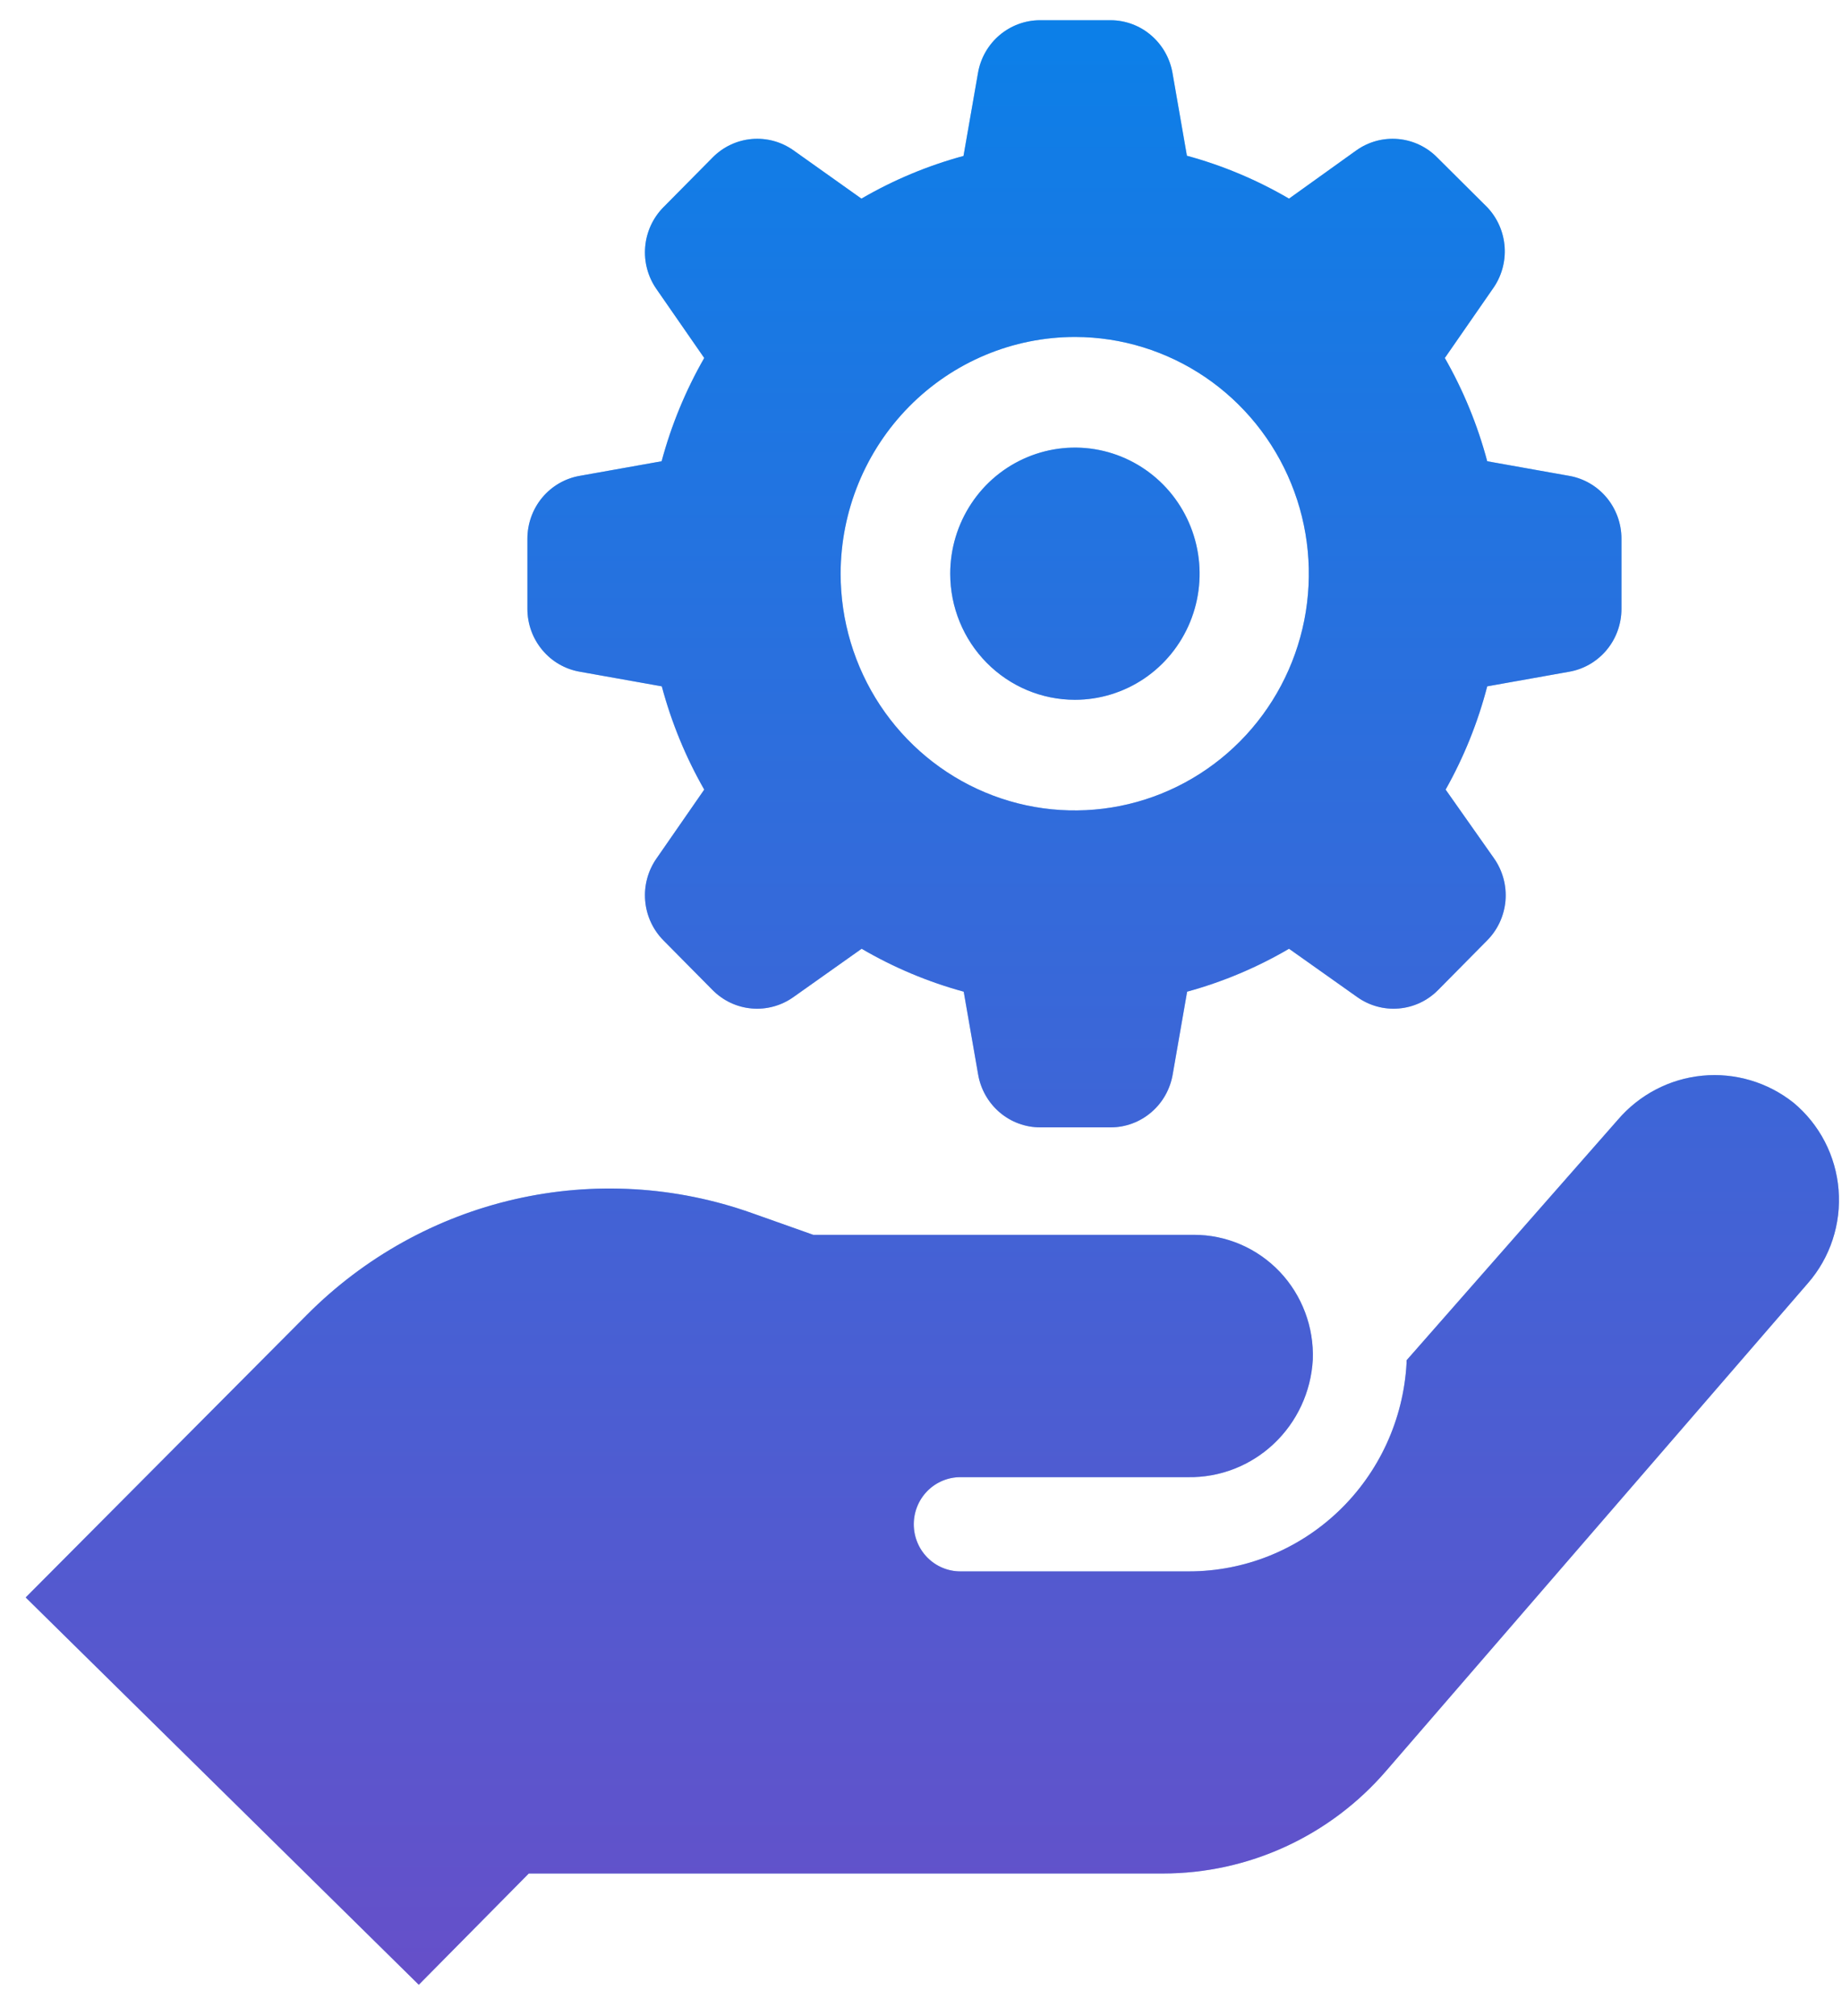
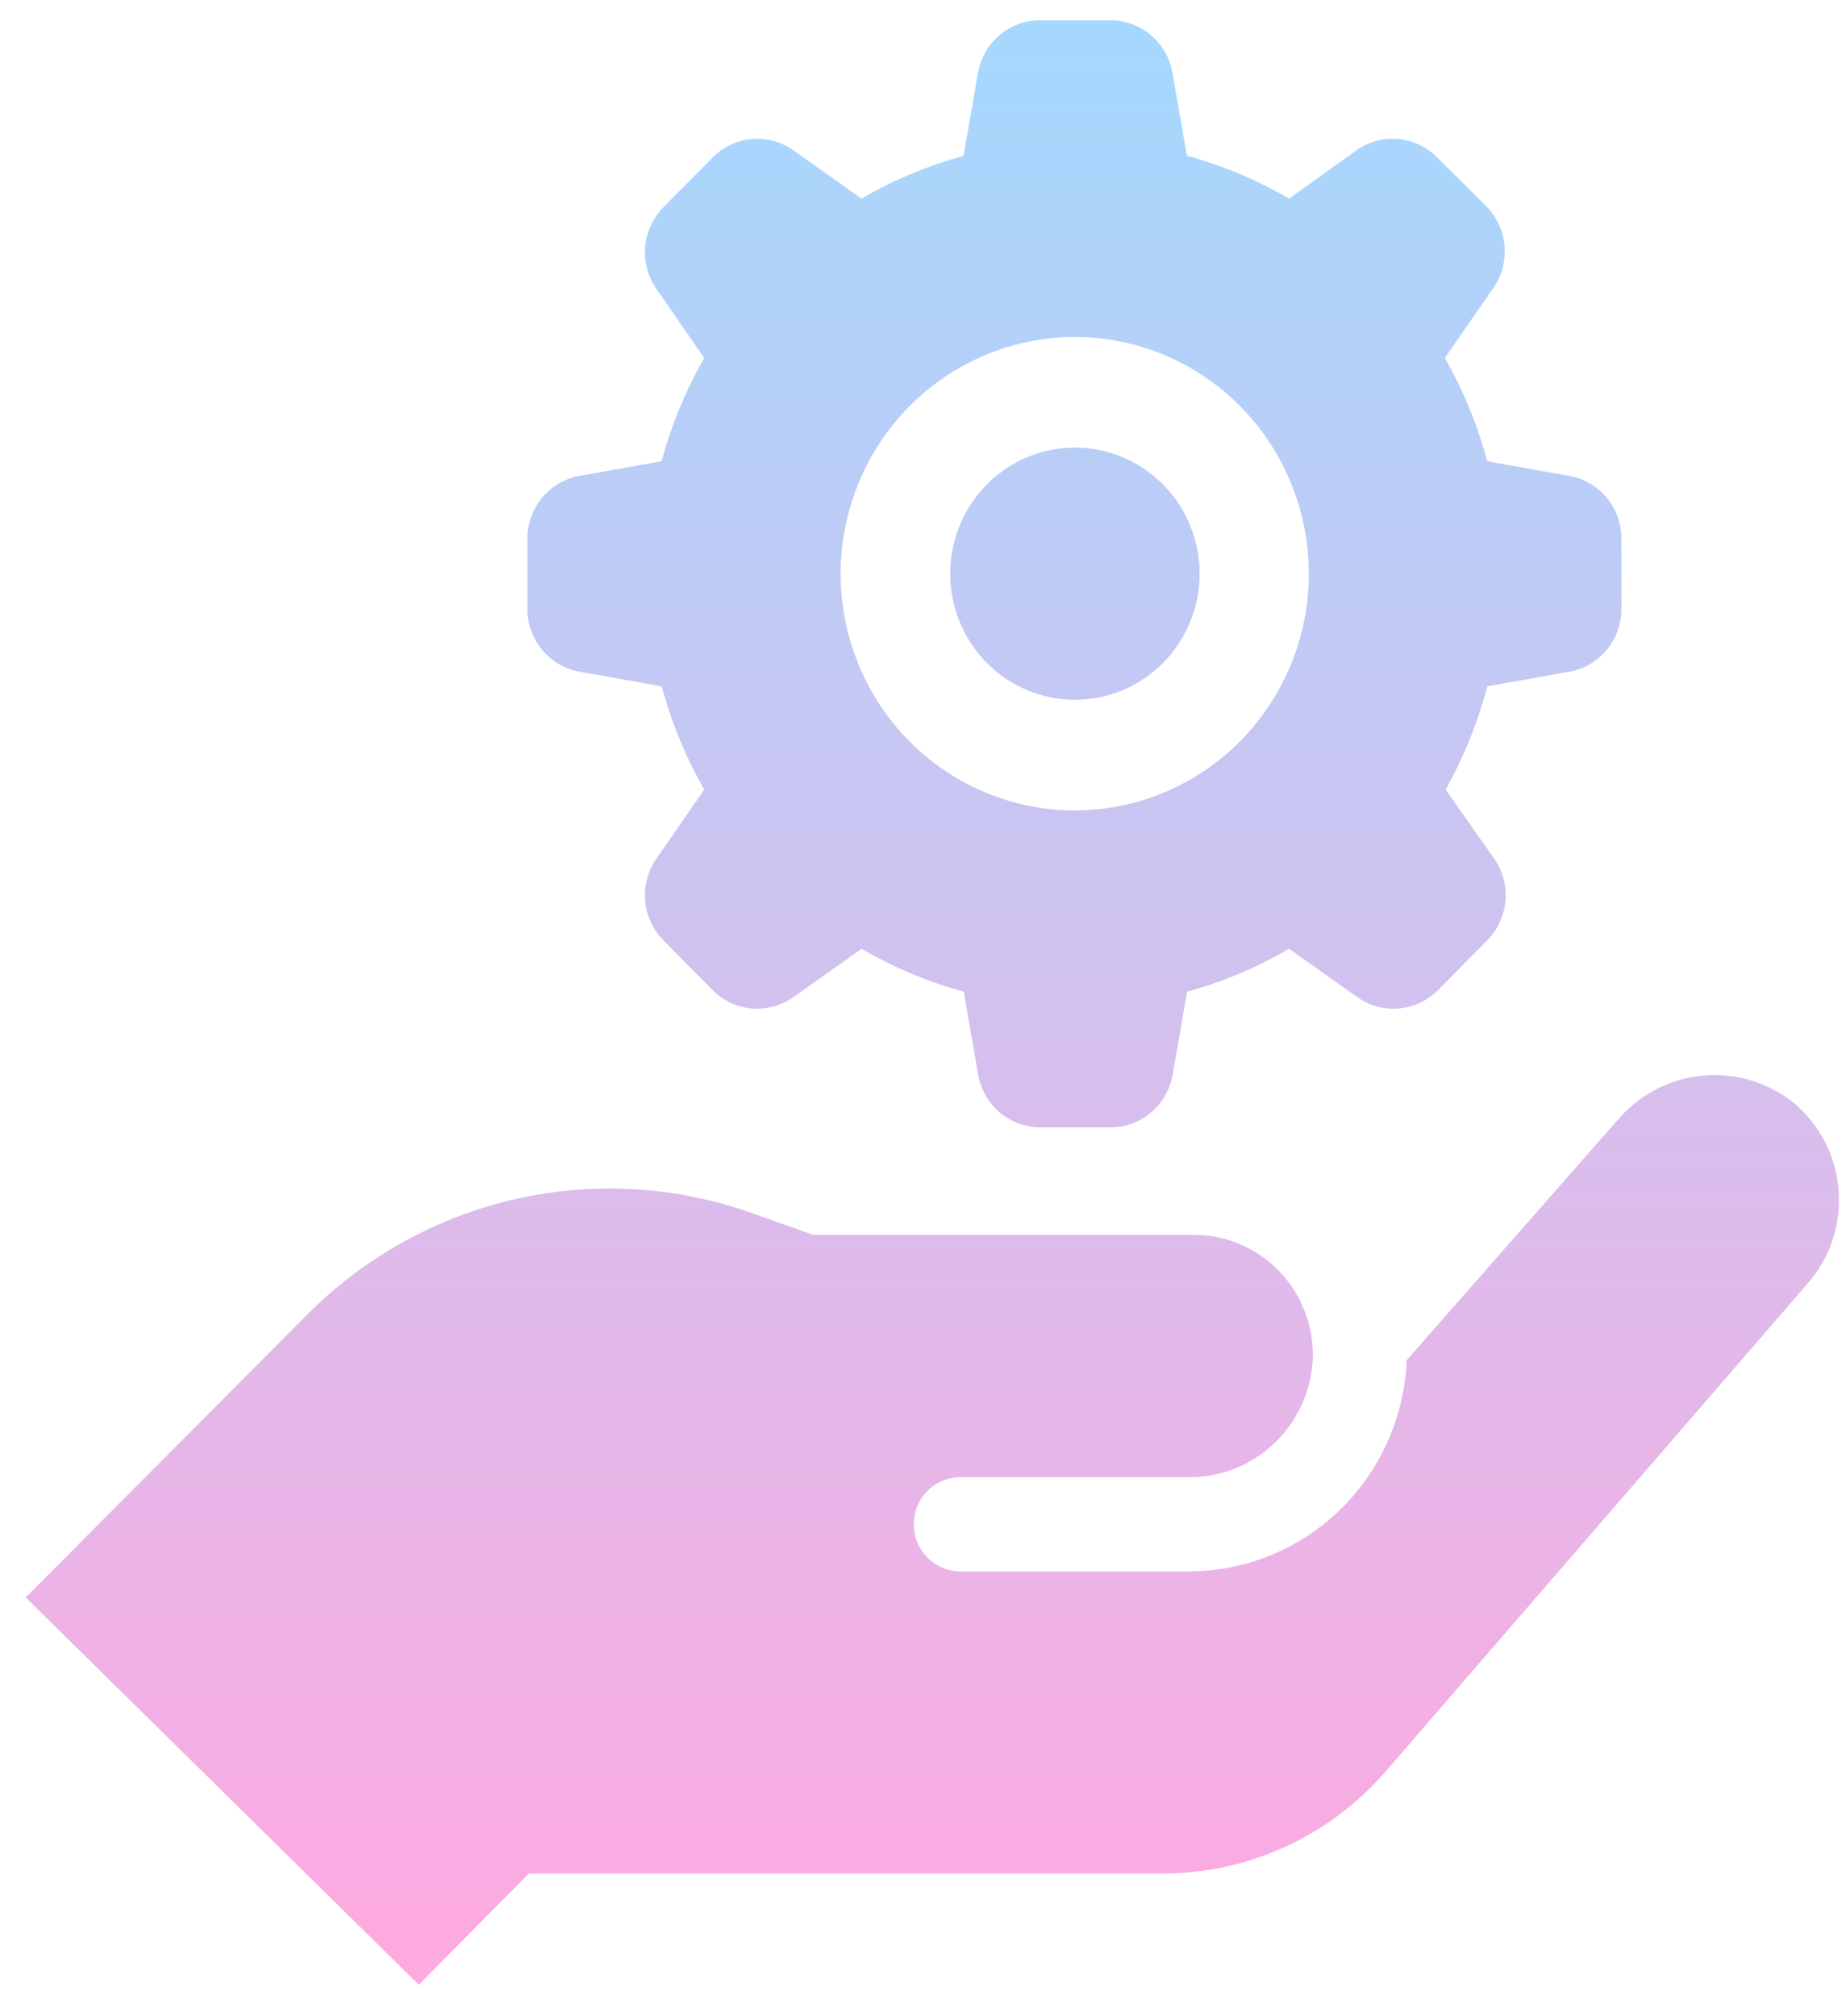
<svg xmlns="http://www.w3.org/2000/svg" width="53" height="58" viewBox="0 0 53 58" fill="none">
-   <path d="M16.681 19.326L19.042 19.747C19.32 20.787 19.73 21.786 20.263 22.718L18.888 24.702C18.642 25.055 18.527 25.485 18.564 25.915C18.6 26.346 18.786 26.749 19.088 27.055L20.503 28.485C20.805 28.791 21.204 28.979 21.63 29.015C22.055 29.052 22.48 28.936 22.83 28.687L24.792 27.297C25.713 27.836 26.701 28.251 27.729 28.532L28.145 30.919C28.219 31.344 28.439 31.729 28.765 32.006C29.092 32.284 29.504 32.436 29.931 32.436H31.956C32.382 32.436 32.795 32.284 33.121 32.006C33.448 31.729 33.667 31.344 33.741 30.919L34.157 28.532C35.183 28.251 36.169 27.836 37.089 27.297L39.051 28.687C39.4 28.936 39.825 29.052 40.251 29.015C40.677 28.979 41.076 28.791 41.378 28.485L42.792 27.055C43.095 26.749 43.28 26.346 43.317 25.915C43.353 25.485 43.238 25.055 42.992 24.702L41.595 22.718C42.12 21.785 42.523 20.786 42.792 19.747L45.154 19.326C45.574 19.252 45.954 19.03 46.229 18.7C46.503 18.37 46.654 17.953 46.654 17.521V15.497C46.654 15.066 46.503 14.648 46.229 14.318C45.954 13.988 45.574 13.766 45.154 13.692L42.792 13.271C42.515 12.231 42.105 11.232 41.572 10.3L42.947 8.316C43.199 7.968 43.321 7.542 43.293 7.111C43.265 6.681 43.088 6.274 42.792 5.963L41.355 4.533C41.054 4.226 40.655 4.038 40.229 4C39.803 3.962 39.378 4.077 39.028 4.325L37.089 5.715C36.167 5.176 35.18 4.761 34.151 4.481L33.735 2.093C33.66 1.67 33.441 1.288 33.116 1.012C32.791 0.735 32.38 0.583 31.956 0.582H29.925C29.499 0.582 29.086 0.735 28.759 1.012C28.433 1.289 28.213 1.674 28.14 2.099L27.723 4.487C26.696 4.765 25.708 5.178 24.786 5.715L22.83 4.325C22.48 4.077 22.054 3.962 21.629 4C21.203 4.038 20.804 4.226 20.503 4.533L19.088 5.963C18.786 6.269 18.6 6.672 18.564 7.103C18.527 7.533 18.642 7.963 18.888 8.316L20.263 10.3C19.728 11.232 19.316 12.231 19.037 13.271L16.675 13.692C16.255 13.766 15.875 13.988 15.6 14.318C15.326 14.648 15.176 15.066 15.175 15.497V17.521C15.176 17.953 15.327 18.371 15.603 18.701C15.878 19.032 16.26 19.253 16.681 19.326ZM30.94 9.695C32.272 9.698 33.572 10.101 34.678 10.851C35.783 11.602 36.644 12.667 37.151 13.912C37.659 15.156 37.789 16.525 37.528 17.846C37.266 19.166 36.623 20.378 35.68 21.329C34.737 22.279 33.537 22.927 32.231 23.188C30.925 23.449 29.571 23.314 28.341 22.797C27.112 22.281 26.061 21.408 25.321 20.289C24.582 19.169 24.187 17.853 24.187 16.506C24.19 14.7 24.902 12.968 26.165 11.691C27.429 10.414 29.142 9.696 30.929 9.695H30.94ZM12.05 57.104L0.739 45.961L8.838 37.823C10.483 36.171 12.555 35.02 14.817 34.503C17.078 33.986 19.438 34.123 21.626 34.899L23.4 35.528H34.351C34.812 35.527 35.268 35.621 35.692 35.803C36.116 35.985 36.499 36.252 36.819 36.587C37.138 36.923 37.387 37.32 37.551 37.756C37.715 38.191 37.791 38.655 37.773 39.121C37.722 40.044 37.319 40.912 36.649 41.542C35.98 42.172 35.095 42.515 34.18 42.5H27.632C27.277 42.5 26.936 42.643 26.684 42.897C26.433 43.152 26.292 43.496 26.292 43.856C26.292 44.215 26.433 44.56 26.684 44.814C26.936 45.068 27.277 45.211 27.632 45.211H34.203C35.806 45.212 37.349 44.593 38.515 43.479C39.681 42.366 40.381 40.843 40.471 39.224C40.471 39.224 40.471 39.167 40.471 39.138L46.551 32.217C47.17 31.494 48.04 31.04 48.981 30.949C49.922 30.858 50.861 31.136 51.605 31.727C51.976 32.035 52.282 32.416 52.505 32.846C52.728 33.277 52.863 33.748 52.901 34.233C52.94 34.717 52.882 35.204 52.731 35.666C52.58 36.127 52.338 36.553 52.021 36.917L39.884 50.95C39.085 51.877 38.099 52.62 36.992 53.129C35.885 53.639 34.683 53.902 33.467 53.903H15.215L12.05 57.104ZM27.341 16.506C27.341 15.789 27.552 15.087 27.946 14.491C28.34 13.894 28.9 13.429 29.556 13.155C30.212 12.88 30.933 12.808 31.629 12.948C32.325 13.088 32.964 13.434 33.466 13.941C33.967 14.448 34.309 15.095 34.447 15.798C34.586 16.502 34.515 17.232 34.243 17.895C33.972 18.557 33.512 19.124 32.922 19.523C32.332 19.921 31.638 20.134 30.929 20.134C29.977 20.134 29.065 19.752 28.392 19.071C27.719 18.391 27.341 17.468 27.341 16.506Z" fill="#006ADA" />
  <path d="M16.681 19.326L19.042 19.747C19.32 20.787 19.73 21.786 20.263 22.718L18.888 24.702C18.642 25.055 18.527 25.485 18.564 25.915C18.6 26.346 18.786 26.749 19.088 27.055L20.503 28.485C20.805 28.791 21.204 28.979 21.63 29.015C22.055 29.052 22.48 28.936 22.83 28.687L24.792 27.297C25.713 27.836 26.701 28.251 27.729 28.532L28.145 30.919C28.219 31.344 28.439 31.729 28.765 32.006C29.092 32.284 29.504 32.436 29.931 32.436H31.956C32.382 32.436 32.795 32.284 33.121 32.006C33.448 31.729 33.667 31.344 33.741 30.919L34.157 28.532C35.183 28.251 36.169 27.836 37.089 27.297L39.051 28.687C39.4 28.936 39.825 29.052 40.251 29.015C40.677 28.979 41.076 28.791 41.378 28.485L42.792 27.055C43.095 26.749 43.28 26.346 43.317 25.915C43.353 25.485 43.238 25.055 42.992 24.702L41.595 22.718C42.12 21.785 42.523 20.786 42.792 19.747L45.154 19.326C45.574 19.252 45.954 19.03 46.229 18.7C46.503 18.37 46.654 17.953 46.654 17.521V15.497C46.654 15.066 46.503 14.648 46.229 14.318C45.954 13.988 45.574 13.766 45.154 13.692L42.792 13.271C42.515 12.231 42.105 11.232 41.572 10.3L42.947 8.316C43.199 7.968 43.321 7.542 43.293 7.111C43.265 6.681 43.088 6.274 42.792 5.963L41.355 4.533C41.054 4.226 40.655 4.038 40.229 4C39.803 3.962 39.378 4.077 39.028 4.325L37.089 5.715C36.167 5.176 35.18 4.761 34.151 4.481L33.735 2.093C33.66 1.67 33.441 1.288 33.116 1.012C32.791 0.735 32.38 0.583 31.956 0.582H29.925C29.499 0.582 29.086 0.735 28.759 1.012C28.433 1.289 28.213 1.674 28.14 2.099L27.723 4.487C26.696 4.765 25.708 5.178 24.786 5.715L22.83 4.325C22.48 4.077 22.054 3.962 21.629 4C21.203 4.038 20.804 4.226 20.503 4.533L19.088 5.963C18.786 6.269 18.6 6.672 18.564 7.103C18.527 7.533 18.642 7.963 18.888 8.316L20.263 10.3C19.728 11.232 19.316 12.231 19.037 13.271L16.675 13.692C16.255 13.766 15.875 13.988 15.6 14.318C15.326 14.648 15.176 15.066 15.175 15.497V17.521C15.176 17.953 15.327 18.371 15.603 18.701C15.878 19.032 16.26 19.253 16.681 19.326ZM30.94 9.695C32.272 9.698 33.572 10.101 34.678 10.851C35.783 11.602 36.644 12.667 37.151 13.912C37.659 15.156 37.789 16.525 37.528 17.846C37.266 19.166 36.623 20.378 35.68 21.329C34.737 22.279 33.537 22.927 32.231 23.188C30.925 23.449 29.571 23.314 28.341 22.797C27.112 22.281 26.061 21.408 25.321 20.289C24.582 19.169 24.187 17.853 24.187 16.506C24.19 14.7 24.902 12.968 26.165 11.691C27.429 10.414 29.142 9.696 30.929 9.695H30.94ZM12.05 57.104L0.739 45.961L8.838 37.823C10.483 36.171 12.555 35.02 14.817 34.503C17.078 33.986 19.438 34.123 21.626 34.899L23.4 35.528H34.351C34.812 35.527 35.268 35.621 35.692 35.803C36.116 35.985 36.499 36.252 36.819 36.587C37.138 36.923 37.387 37.32 37.551 37.756C37.715 38.191 37.791 38.655 37.773 39.121C37.722 40.044 37.319 40.912 36.649 41.542C35.98 42.172 35.095 42.515 34.18 42.5H27.632C27.277 42.5 26.936 42.643 26.684 42.897C26.433 43.152 26.292 43.496 26.292 43.856C26.292 44.215 26.433 44.56 26.684 44.814C26.936 45.068 27.277 45.211 27.632 45.211H34.203C35.806 45.212 37.349 44.593 38.515 43.479C39.681 42.366 40.381 40.843 40.471 39.224C40.471 39.224 40.471 39.167 40.471 39.138L46.551 32.217C47.17 31.494 48.04 31.04 48.981 30.949C49.922 30.858 50.861 31.136 51.605 31.727C51.976 32.035 52.282 32.416 52.505 32.846C52.728 33.277 52.863 33.748 52.901 34.233C52.94 34.717 52.882 35.204 52.731 35.666C52.58 36.127 52.338 36.553 52.021 36.917L39.884 50.95C39.085 51.877 38.099 52.62 36.992 53.129C35.885 53.639 34.683 53.902 33.467 53.903H15.215L12.05 57.104ZM27.341 16.506C27.341 15.789 27.552 15.087 27.946 14.491C28.34 13.894 28.9 13.429 29.556 13.155C30.212 12.88 30.933 12.808 31.629 12.948C32.325 13.088 32.964 13.434 33.466 13.941C33.967 14.448 34.309 15.095 34.447 15.798C34.586 16.502 34.515 17.232 34.243 17.895C33.972 18.557 33.512 19.124 32.922 19.523C32.332 19.921 31.638 20.134 30.929 20.134C29.977 20.134 29.065 19.752 28.392 19.071C27.719 18.391 27.341 17.468 27.341 16.506Z" fill="url(#paint0_linear_44_8422)" fill-opacity="0.4" />
  <defs>
    <linearGradient id="paint0_linear_44_8422" x1="26.826" y1="0.582" x2="26.826" y2="57.104" gradientUnits="userSpaceOnUse">
      <stop stop-color="#1D9FFD" />
      <stop offset="1" stop-color="#FF27AF" />
    </linearGradient>
  </defs>
</svg>